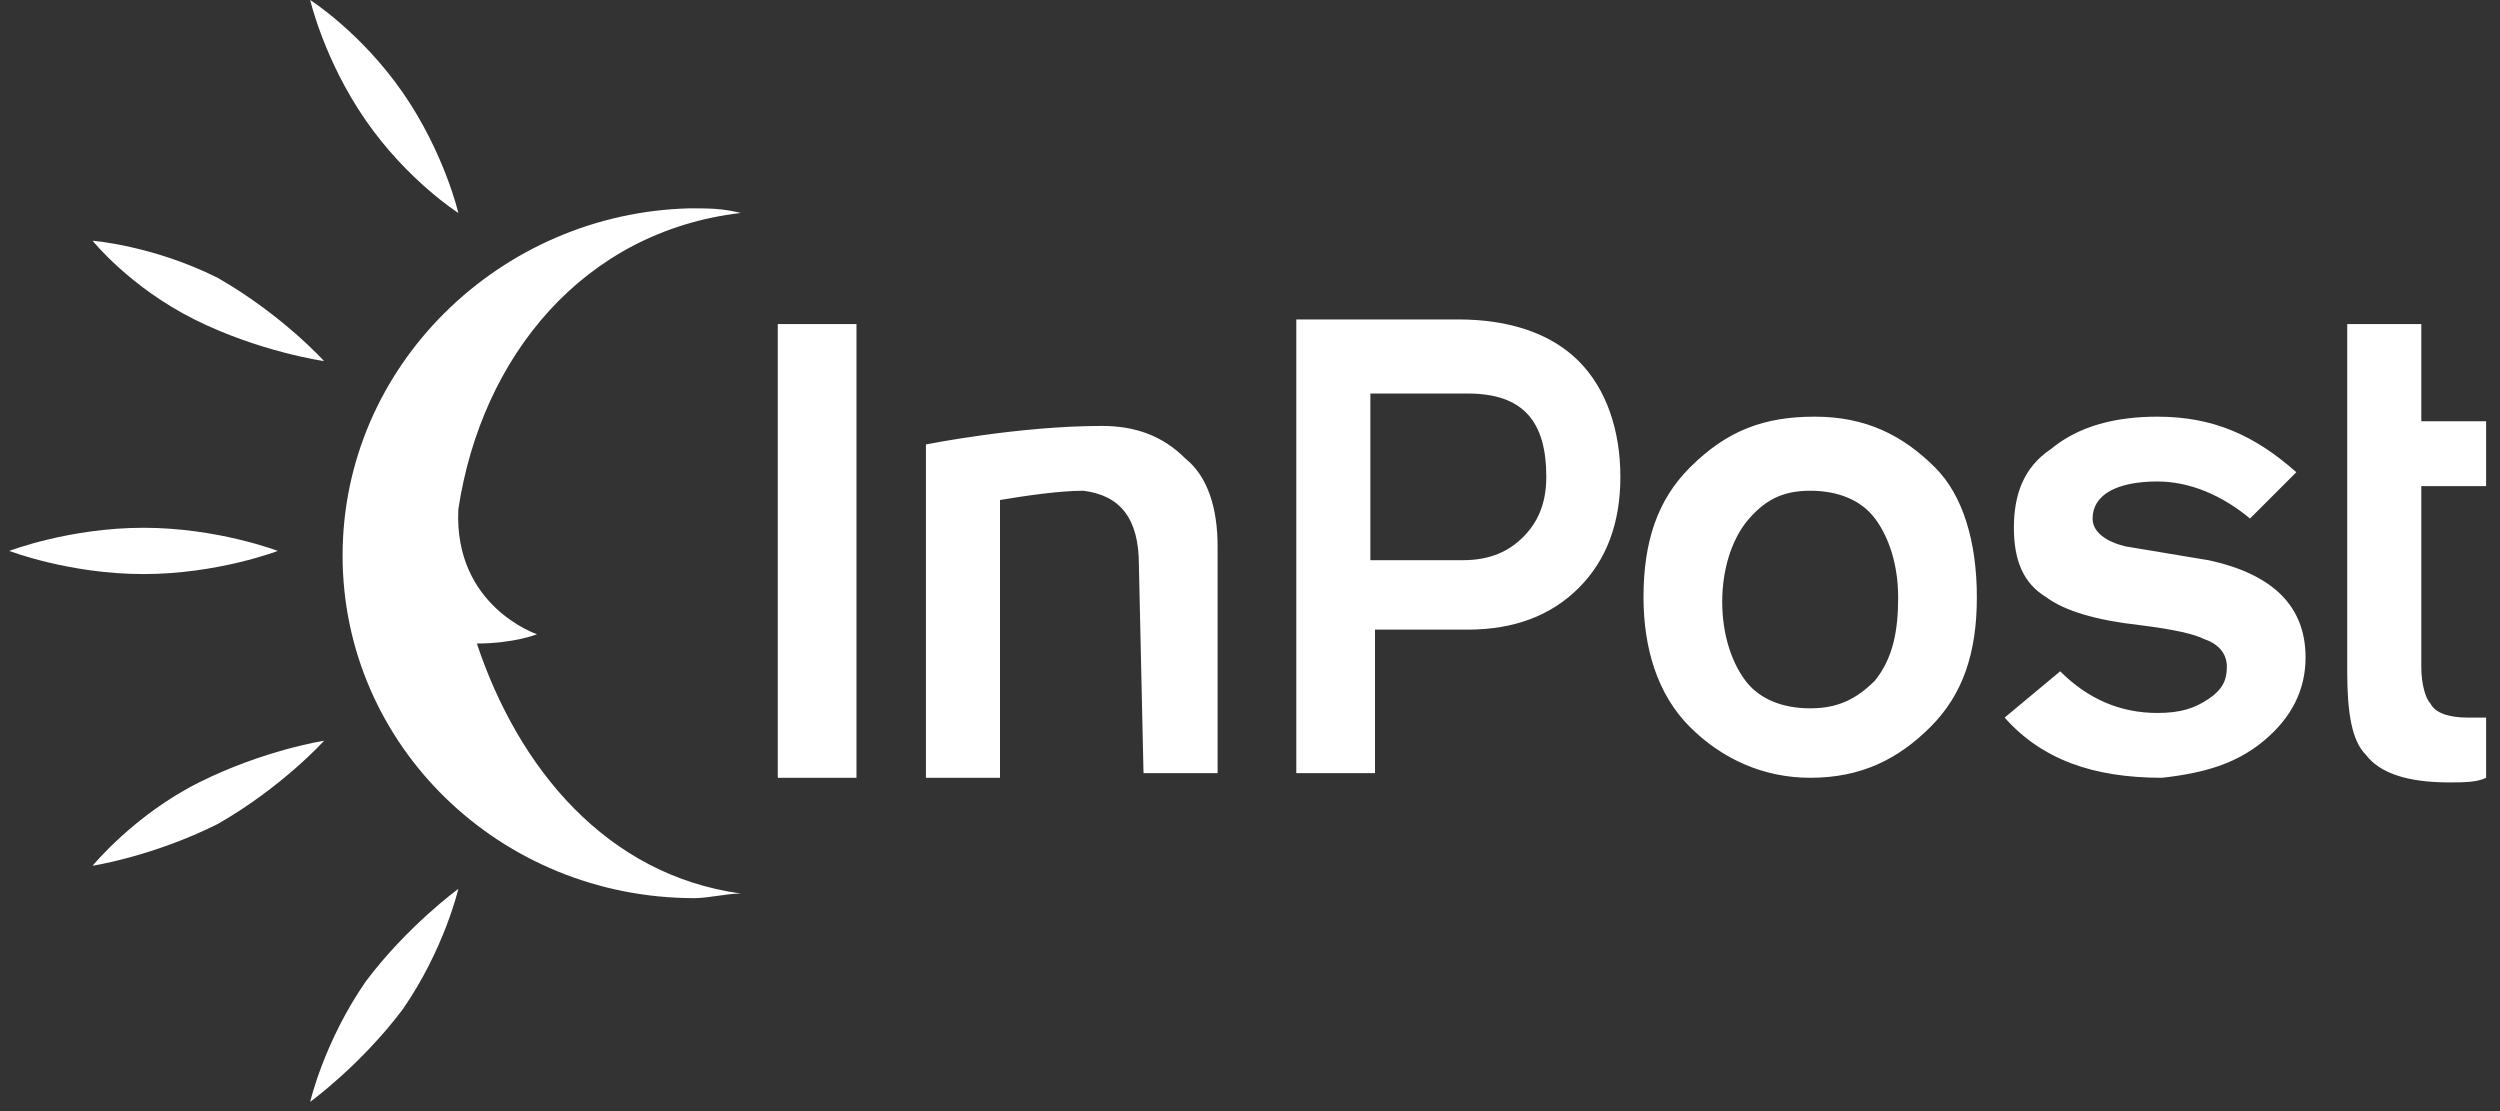
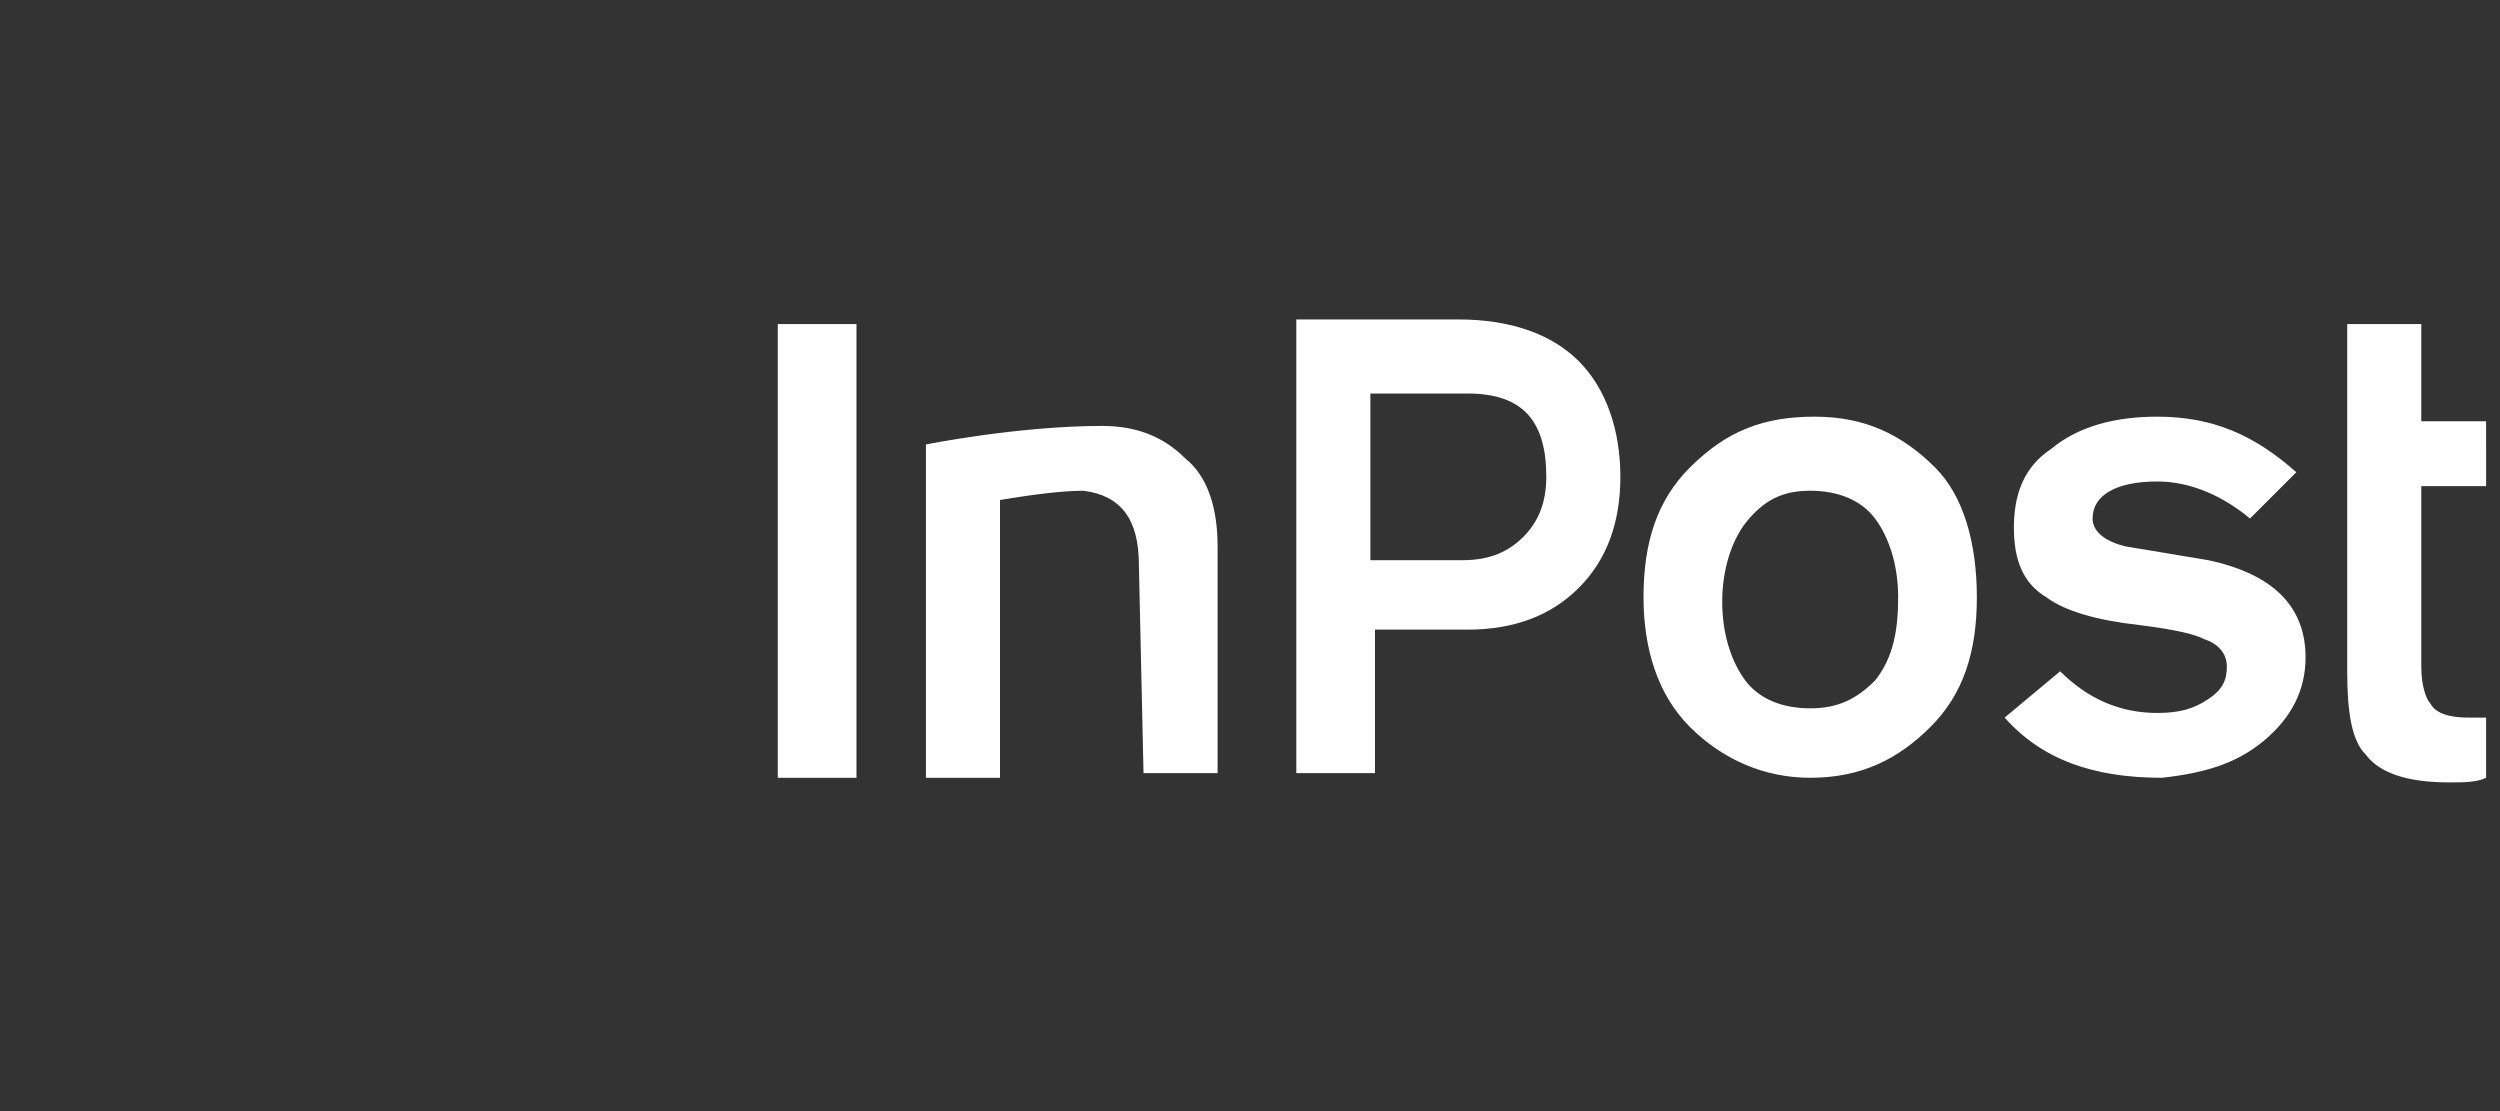
<svg xmlns="http://www.w3.org/2000/svg" version="1.1" id="Layer_1" x="0px" y="0px" viewBox="0 0 54 24" style="enable-background:new 0 0 54 24;" xml:space="preserve">
  <rect x="0" y="0" width="54" height="24" fill="#333333" stroke="none" />
  <style type="text/css">
	.st0{fill-rule:evenodd;clip-rule:evenodd;fill:#FFFFFF;}
</style>
  <g>
-     <path class="st0" d="M7.9,2.6c0.9,1.3,2,2,2,2S9.6,3.3,8.7,2c-0.9-1.3-2-2-2-2S7,1.3,7.9,2.6L7.9,2.6z M3.1,12.4   c1.6,0,2.9-0.5,2.9-0.5s-1.3-0.5-2.9-0.5s-2.9,0.5-2.9,0.5S1.5,12.4,3.1,12.4z M7,7.8c0,0-1.4-0.2-2.8-0.9S2,5.2,2,5.2   S3.3,5.3,4.7,6C6.1,6.8,7,7.8,7,7.8z M11.6,13.7c0,0-0.5,0.2-1.3,0.2c0.9,2.7,2.8,5,5.7,5.4c-0.3,0-0.7,0.1-1,0.1   c-4.2,0-7.6-3.3-7.6-7.4c0-4.1,3.4-7.4,7.5-7.5c0.4,0,0.7,0,1.1,0.1C12.6,5,10.4,7.7,9.9,11C9.8,13.1,11.6,13.7,11.6,13.7   L11.6,13.7z M9.9,19.2c0,0-1.1,0.8-2,2c-0.9,1.3-1.2,2.6-1.2,2.6s1.1-0.8,2-2C9.6,20.5,9.9,19.2,9.9,19.2L9.9,19.2z M4.3,16.9   C5.7,16.2,7,16,7,16s-0.9,1-2.3,1.8C3.3,18.5,2,18.7,2,18.7S2.9,17.6,4.3,16.9L4.3,16.9z" />
    <path class="st0" d="M34.1,12.7c0.6-0.6,0.9-1.4,0.9-2.4c0-1-0.3-1.9-0.9-2.5c-0.6-0.6-1.5-0.9-2.6-0.9H28v9.8h1.7v-3.1h2   C32.7,13.6,33.5,13.3,34.1,12.7L34.1,12.7z M31.7,8.5c1.2,0,1.7,0.6,1.7,1.8c0,0.6-0.2,1-0.5,1.3c-0.3,0.3-0.7,0.5-1.3,0.5h-2V8.5   L31.7,8.5L31.7,8.5z M18.5,7h-1.7v9.8h1.7V7L18.5,7z M52.9,16.9c0.3,0,0.6,0,0.8-0.1h0v-1.3c-0.1,0-0.3,0-0.4,0   c-0.4,0-0.7-0.1-0.8-0.3c-0.1-0.1-0.2-0.4-0.2-0.8v-3.9h1.4V9.1h-1.4V7h-1.6v7.5c0,0.9,0.1,1.5,0.4,1.8   C51.4,16.7,52,16.9,52.9,16.9z M24.7,16.7h1.6v-4.9c0-0.8-0.2-1.5-0.7-1.9c-0.5-0.5-1.1-0.7-1.8-0.7c-1.8,0-3.8,0.4-3.8,0.4v7.2   h1.6v-6c0.6-0.1,1.3-0.2,1.8-0.2c0.8,0.1,1.2,0.6,1.2,1.6L24.7,16.7L24.7,16.7z M42.7,12.9c0,1.2-0.3,2.1-1,2.8   c-0.7,0.7-1.5,1.1-2.6,1.1c-1,0-1.9-0.4-2.6-1.1c-0.7-0.7-1-1.7-1-2.8c0-1.2,0.3-2.1,1-2.8C37.3,9.3,38.1,9,39.2,9   c1.1,0,1.9,0.4,2.6,1.1C42.4,10.7,42.7,11.7,42.7,12.9z M41,12.9c0-0.7-0.2-1.3-0.5-1.7c-0.3-0.4-0.8-0.6-1.4-0.6s-1,0.2-1.4,0.7   c-0.3,0.4-0.5,1-0.5,1.7c0,0.7,0.2,1.3,0.5,1.7c0.3,0.4,0.8,0.6,1.4,0.6s1-0.2,1.4-0.6C40.9,14.2,41,13.6,41,12.9z M48.9,16   c0.6-0.5,0.9-1.1,0.9-1.8c0-1.1-0.7-1.8-2.1-2.1c-0.6-0.1-1.2-0.2-1.8-0.3c-0.4-0.1-0.7-0.3-0.7-0.6c0-0.5,0.5-0.8,1.4-0.8   c0.7,0,1.4,0.3,2,0.8l1-1C48.7,9.4,47.8,9,46.6,9c-0.9,0-1.7,0.2-2.3,0.7c-0.6,0.4-0.8,1-0.8,1.7c0,0.7,0.2,1.2,0.7,1.5   c0.4,0.3,1.1,0.5,2,0.6c0.8,0.1,1.2,0.2,1.4,0.3c0.3,0.1,0.5,0.3,0.5,0.6c0,0.3-0.1,0.5-0.4,0.7c-0.3,0.2-0.6,0.3-1.1,0.3   c-0.8,0-1.5-0.3-2.1-0.9l-1.2,1c0.8,0.9,1.9,1.3,3.4,1.3C47.6,16.7,48.3,16.5,48.9,16L48.9,16z" />
  </g>
</svg>